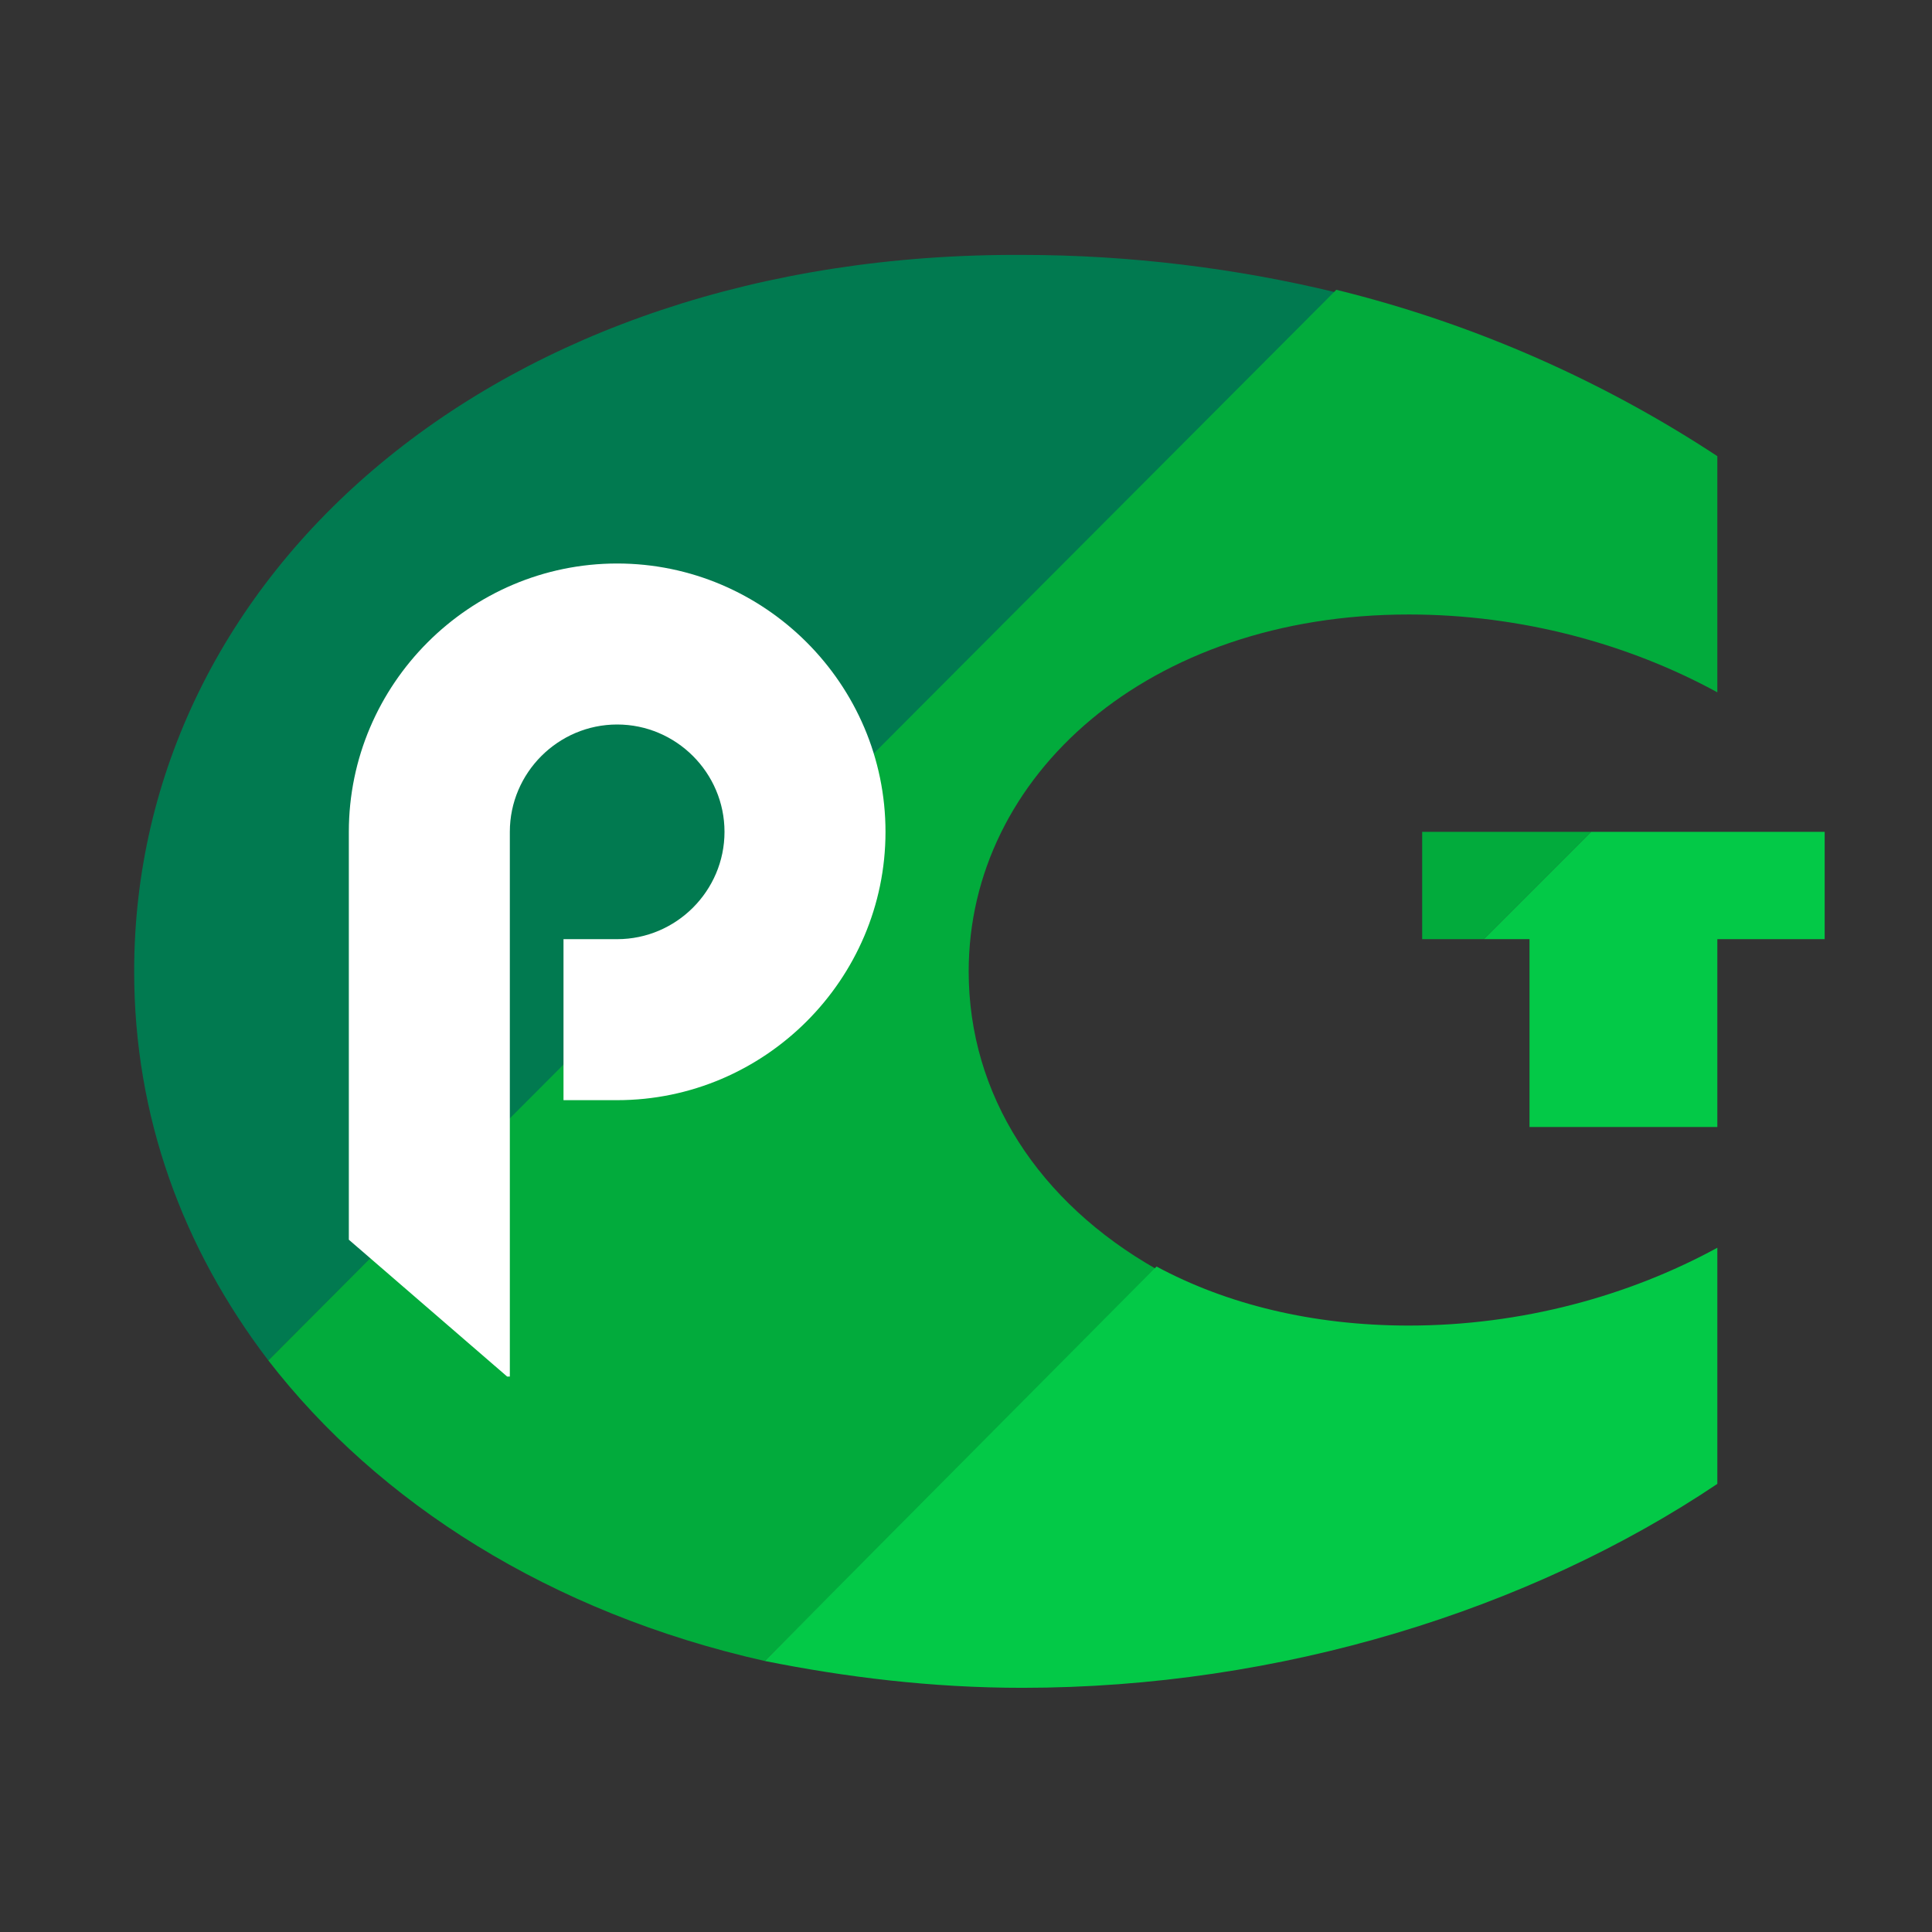
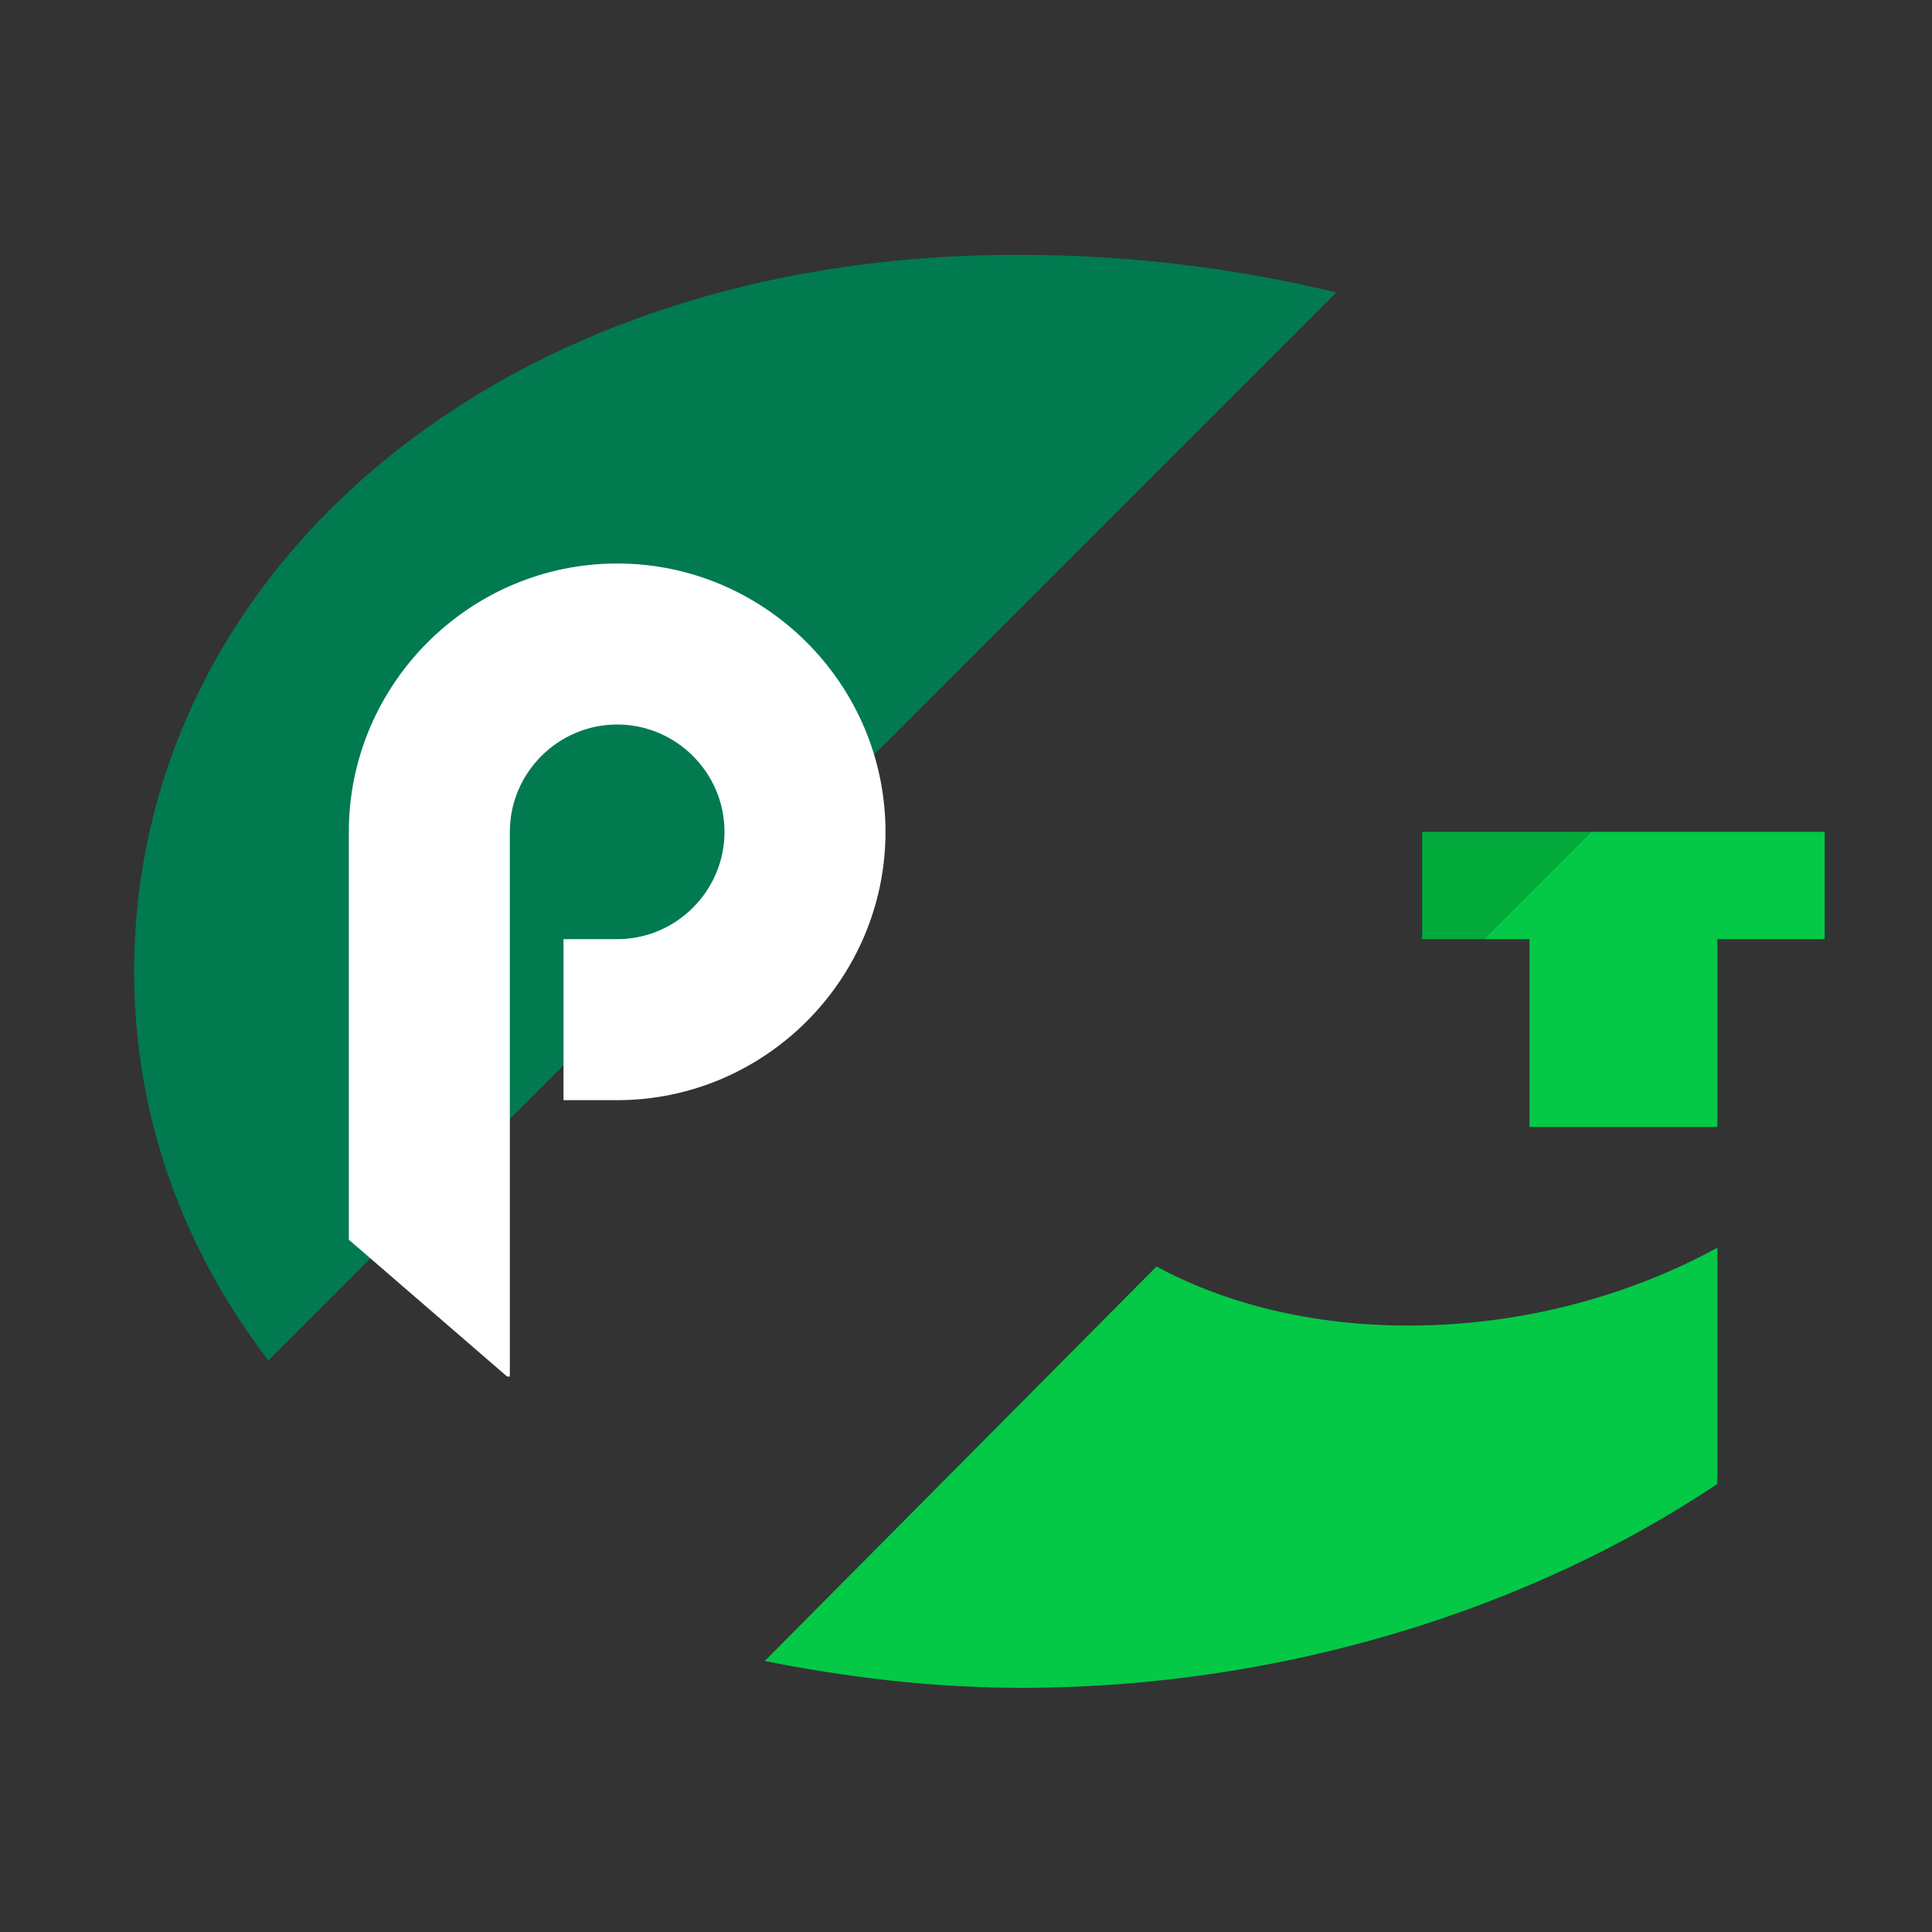
<svg xmlns="http://www.w3.org/2000/svg" width="72" height="72" viewBox="0 0 72 72" fill="none">
  <rect x="0" y="0" width="72" height="72" fill="#333333" stroke="none" />
  <path d="M5 36.2C5 41.6 6.8 46.5 10 50.7L49.8 10.9C46.1 10 42.1 9.5 38.1 9.5C18.5 9.4 5 21.4 5 36.2Z" fill="#017A50" />
-   <path d="M36.1 36.2C36.1 28.9 42.8 22.9 52.5 22.9C56.7 22.9 60.7 24 64 25.8V17C59.9 14.3 55.1 12.1 49.8 10.8L10 50.7C14.1 56 20.5 60.1 28.5 61.9L43.1 47.3C38.7 44.8 36.1 40.8 36.1 36.2Z" fill="#02AB3C" />
  <path d="M53 31V35H55.3L59.3 31H53Z" fill="#02AB3C" />
  <path d="M57 35V42H64V35H68V31H59.3L55.3 35H57Z" fill="#03C947" />
  <path d="M38.1 62.9C47.7 62.9 57 60 64 55.3V46.5C60.7 48.3 56.7 49.4 52.5 49.4C48.9 49.4 45.7 48.6 43.1 47.2L28.5 61.9C31.5 62.5 34.7 62.9 38.1 62.9Z" fill="#03C947" />
  <path d="M23 21C17.5 21 13 25.5 13 31V46.2L18.9 51.3H19V31C19 28.8 20.8 27 23 27C25.2 27 27 28.8 27 31C27 33.2 25.2 35 23 35H21V41H23C28.5 41 33 36.5 33 31C33 25.5 28.5 21 23 21Z" fill="white" />
</svg>